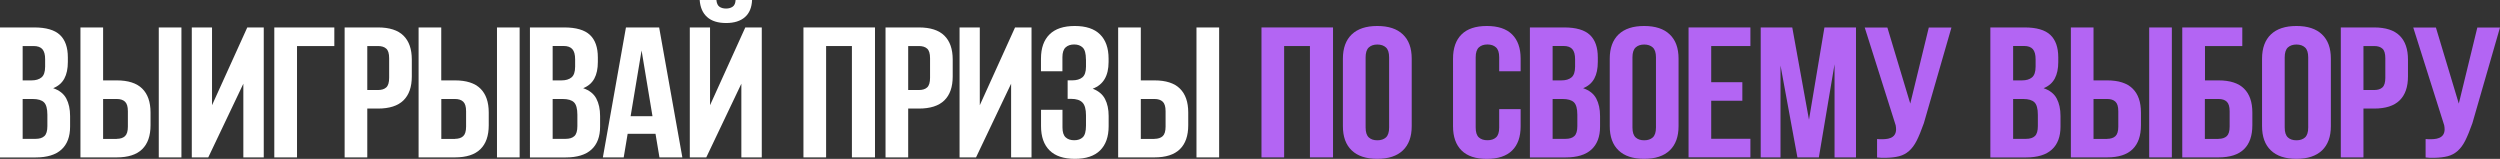
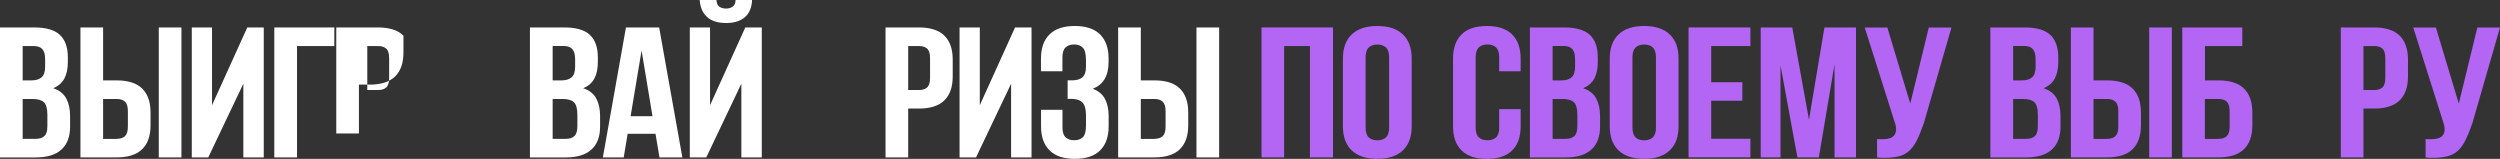
<svg xmlns="http://www.w3.org/2000/svg" version="1.1" id="Слой_1" x="0px" y="0px" viewBox="0 0 412.69 26.23" style="enable-background:new 0 0 412.69 26.23;" xml:space="preserve">
  <rect x="0" y="0" width="412.69" height="26.23" fill="#333333" stroke="none" />
  <style type="text/css"> .st0{fill:#FFFFFF;} .st1{fill:#B365F3;} </style>
  <g>
    <path class="st0" d="M5.65,4.53c1.95,0,3.36,0.41,4.24,1.23c0.87,0.82,1.31,2.05,1.31,3.71v0.77c0,1.1-0.19,2.01-0.58,2.73 c-0.39,0.72-1,1.25-1.84,1.59c1.02,0.35,1.74,0.91,2.16,1.7c0.42,0.79,0.63,1.75,0.63,2.9v1.75c0,1.65-0.48,2.92-1.43,3.78 c-0.95,0.87-2.37,1.3-4.26,1.3H0V4.53H5.65z M3.74,7.6v5.67h1.46c0.7,0,1.25-0.16,1.65-0.49c0.4-0.33,0.6-0.92,0.6-1.78V9.8 C7.46,9.03,7.3,8.47,7,8.12C6.69,7.77,6.21,7.6,5.55,7.6H3.74z M3.74,16.33v6.59h2.14c0.64,0,1.12-0.15,1.45-0.46 c0.33-0.31,0.49-0.86,0.49-1.65v-1.87c0-1-0.19-1.69-0.56-2.05s-0.99-0.55-1.86-0.55H3.74z" />
    <path class="st0" d="M17.02,13.27h2.25c1.88,0,3.29,0.45,4.2,1.35c0.92,0.9,1.38,2.22,1.38,3.95v2.11c0,1.74-0.46,3.05-1.38,3.95 c-0.92,0.9-2.32,1.35-4.2,1.35h-5.99V4.53h3.74V13.27z M19.27,22.92c0.59,0,1.04-0.15,1.36-0.44c0.32-0.3,0.48-0.82,0.48-1.58 v-2.54c0-0.76-0.16-1.28-0.48-1.58c-0.32-0.3-0.77-0.44-1.36-0.44h-2.25v6.59H19.27z M26.21,4.53h3.74v21.45h-3.74V4.53z" />
    <path class="st0" d="M34.38,25.98h-2.72V4.53H35v12.84l5.82-12.84h2.72v21.45h-3.37V13.82L34.38,25.98z" />
    <path class="st0" d="M49.02,25.98h-3.74V4.53h9.91V7.6h-6.16V25.98z" />
-     <path class="st0" d="M62.4,4.53c1.88,0,3.29,0.45,4.2,1.35c0.92,0.9,1.38,2.22,1.38,3.95v2.79c0,1.74-0.46,3.05-1.38,3.95 c-0.92,0.9-2.32,1.35-4.2,1.35h-1.77v8.06h-3.74V4.53H62.4z M60.63,7.6v7.26h1.77c0.59,0,1.04-0.14,1.36-0.43 c0.32-0.29,0.48-0.82,0.48-1.59V9.62c0-0.78-0.16-1.31-0.48-1.59C63.44,7.74,62.99,7.6,62.4,7.6H60.63z" />
-     <path class="st0" d="M72.85,13.27h2.25c1.88,0,3.29,0.45,4.2,1.35c0.92,0.9,1.38,2.22,1.38,3.95v2.11c0,1.74-0.46,3.05-1.38,3.95 c-0.92,0.9-2.32,1.35-4.2,1.35H69.1V4.53h3.74V13.27z M75.1,22.92c0.59,0,1.04-0.15,1.36-0.44c0.32-0.3,0.48-0.82,0.48-1.58v-2.54 c0-0.76-0.16-1.28-0.48-1.58c-0.32-0.3-0.77-0.44-1.36-0.44h-2.25v6.59H75.1z M82.04,4.53h3.74v21.45h-3.74V4.53z" />
+     <path class="st0" d="M62.4,4.53c1.88,0,3.29,0.45,4.2,1.35v2.79c0,1.74-0.46,3.05-1.38,3.95 c-0.92,0.9-2.32,1.35-4.2,1.35h-1.77v8.06h-3.74V4.53H62.4z M60.63,7.6v7.26h1.77c0.59,0,1.04-0.14,1.36-0.43 c0.32-0.29,0.48-0.82,0.48-1.59V9.62c0-0.78-0.16-1.31-0.48-1.59C63.44,7.74,62.99,7.6,62.4,7.6H60.63z" />
    <path class="st0" d="M93.14,4.53c1.95,0,3.36,0.41,4.24,1.23c0.87,0.82,1.31,2.05,1.31,3.71v0.77c0,1.1-0.19,2.01-0.58,2.73 c-0.39,0.72-1,1.25-1.84,1.59c1.02,0.35,1.74,0.91,2.16,1.7c0.42,0.79,0.63,1.75,0.63,2.9v1.75c0,1.65-0.48,2.92-1.43,3.78 c-0.95,0.87-2.37,1.3-4.26,1.3h-5.89V4.53H93.14z M91.23,7.6v5.67h1.46c0.7,0,1.25-0.16,1.65-0.49c0.4-0.33,0.6-0.92,0.6-1.78V9.8 c0-0.78-0.15-1.34-0.46-1.69c-0.31-0.35-0.79-0.52-1.45-0.52H91.23z M91.23,16.33v6.59h2.14c0.64,0,1.12-0.15,1.45-0.46 c0.33-0.31,0.49-0.86,0.49-1.65v-1.87c0-1-0.19-1.69-0.56-2.05s-0.99-0.55-1.86-0.55H91.23z" />
    <path class="st0" d="M112.64,25.98h-3.78l-0.65-3.89h-4.6l-0.65,3.89h-3.44l3.81-21.45h5.48L112.64,25.98z M104.1,19.18h3.61 l-1.8-10.85L104.1,19.18z" />
    <path class="st0" d="M116.59,25.98h-2.72V4.53h3.34v12.84l5.82-12.84h2.72v21.45h-3.37V13.82L116.59,25.98z M119.86,1.41 c0.43,0,0.79-0.1,1.09-0.31c0.29-0.2,0.45-0.57,0.48-1.1h2.72c-0.05,1.23-0.44,2.17-1.17,2.82c-0.74,0.65-1.78,0.98-3.11,0.98 c-1.36,0-2.41-0.33-3.13-0.98C116,2.17,115.59,1.23,115.5,0h2.76c0.05,0.53,0.21,0.9,0.49,1.1C119.04,1.31,119.41,1.41,119.86,1.41 z" />
-     <path class="st0" d="M136.37,25.98h-3.74V4.53h11.81v21.45h-3.81V7.6h-4.26V25.98z" />
    <path class="st0" d="M151.69,4.53c1.88,0,3.29,0.45,4.2,1.35c0.92,0.9,1.38,2.22,1.38,3.95v2.79c0,1.74-0.46,3.05-1.38,3.95 c-0.92,0.9-2.32,1.35-4.2,1.35h-1.77v8.06h-3.74V4.53H151.69z M149.92,7.6v7.26h1.77c0.59,0,1.04-0.14,1.36-0.43 c0.32-0.29,0.48-0.82,0.48-1.59V9.62c0-0.78-0.16-1.31-0.48-1.59c-0.32-0.29-0.77-0.43-1.36-0.43H149.92z" />
    <path class="st0" d="M161.12,25.98h-2.72V4.53h3.34v12.84l5.82-12.84h2.72v21.45h-3.37V13.82L161.12,25.98z" />
    <path class="st0" d="M179.26,9.8c0-0.96-0.18-1.61-0.53-1.95c-0.35-0.34-0.82-0.51-1.41-0.51c-0.59,0-1.06,0.16-1.41,0.48 c-0.35,0.32-0.53,0.86-0.53,1.64v2.3h-3.54V9.68c0-1.74,0.47-3.07,1.41-4c0.94-0.93,2.33-1.39,4.17-1.39s3.23,0.46,4.17,1.39 c0.94,0.93,1.41,2.26,1.41,4v0.55c0,2.29-0.87,3.76-2.62,4.41c0.95,0.37,1.63,0.93,2.03,1.7c0.4,0.77,0.6,1.7,0.6,2.8v1.69 c0,1.74-0.47,3.07-1.41,4c-0.94,0.93-2.33,1.39-4.17,1.39s-3.23-0.46-4.17-1.39c-0.94-0.93-1.41-2.26-1.41-4v-2.7h3.54v2.91 c0,0.78,0.18,1.32,0.53,1.64c0.35,0.32,0.82,0.47,1.41,0.47c0.59,0,1.06-0.16,1.41-0.49c0.35-0.33,0.53-0.97,0.53-1.93v-1.69 c0-1-0.19-1.71-0.58-2.11c-0.39-0.41-1.01-0.61-1.87-0.61h-0.58v-3.06h0.78c0.7,0,1.25-0.16,1.65-0.49c0.4-0.33,0.6-0.92,0.6-1.78 V9.8z" />
    <path class="st0" d="M188.32,13.27h2.25c1.88,0,3.29,0.45,4.2,1.35c0.92,0.9,1.38,2.22,1.38,3.95v2.11c0,1.74-0.46,3.05-1.38,3.95 c-0.92,0.9-2.32,1.35-4.2,1.35h-5.99V4.53h3.74V13.27z M190.57,22.92c0.59,0,1.04-0.15,1.36-0.44c0.32-0.3,0.48-0.82,0.48-1.58 v-2.54c0-0.76-0.16-1.28-0.48-1.58c-0.32-0.3-0.77-0.44-1.36-0.44h-2.25v6.59H190.57z M197.51,4.53h3.74v21.45h-3.74V4.53z" />
    <path class="st1" d="M211.98,25.98h-3.74V4.53h11.81v21.45h-3.81V7.6h-4.26V25.98z" />
    <path class="st1" d="M221.68,9.68c0-1.74,0.49-3.07,1.46-4c0.98-0.93,2.38-1.39,4.22-1.39c1.84,0,3.25,0.46,4.22,1.39 c0.98,0.93,1.46,2.26,1.46,4v11.15c0,1.74-0.49,3.07-1.46,4c-0.98,0.93-2.38,1.39-4.22,1.39c-1.84,0-3.25-0.46-4.22-1.39 c-0.98-0.93-1.46-2.26-1.46-4V9.68z M225.43,21.05c0,0.78,0.18,1.32,0.53,1.64c0.35,0.32,0.82,0.47,1.41,0.47 c0.59,0,1.06-0.16,1.41-0.47c0.35-0.32,0.53-0.86,0.53-1.64V9.47c0-0.78-0.18-1.32-0.53-1.64c-0.35-0.32-0.82-0.48-1.41-0.48 c-0.59,0-1.06,0.16-1.41,0.48c-0.35,0.32-0.53,0.86-0.53,1.64V21.05z" />
    <path class="st1" d="M251.02,18.02v2.85c0,1.73-0.47,3.06-1.41,3.98c-0.94,0.92-2.33,1.38-4.17,1.38c-1.84,0-3.23-0.46-4.17-1.39 c-0.94-0.93-1.41-2.26-1.41-4V9.68c0-1.74,0.47-3.07,1.41-4c0.94-0.93,2.33-1.39,4.17-1.39c1.84,0,3.23,0.46,4.17,1.39 c0.94,0.93,1.41,2.26,1.41,4v2.08h-3.54v-2.3c0-0.78-0.18-1.32-0.53-1.64c-0.35-0.32-0.82-0.48-1.41-0.48 c-0.59,0-1.06,0.16-1.41,0.48c-0.35,0.32-0.53,0.87-0.53,1.64v11.6c0,0.78,0.18,1.32,0.53,1.63c0.35,0.31,0.82,0.46,1.41,0.46 c0.59,0,1.06-0.15,1.41-0.46c0.35-0.31,0.53-0.85,0.53-1.62v-3.06H251.02z" />
    <path class="st1" d="M258.21,4.53c1.95,0,3.36,0.41,4.24,1.23c0.87,0.82,1.31,2.05,1.31,3.71v0.77c0,1.1-0.19,2.01-0.58,2.73 c-0.39,0.72-1,1.25-1.84,1.59c1.02,0.35,1.74,0.91,2.16,1.7c0.42,0.79,0.63,1.75,0.63,2.9v1.75c0,1.65-0.48,2.92-1.43,3.78 c-0.95,0.87-2.37,1.3-4.26,1.3h-5.89V4.53H258.21z M256.3,7.6v5.67h1.46c0.7,0,1.25-0.16,1.65-0.49c0.4-0.33,0.6-0.92,0.6-1.78V9.8 c0-0.78-0.15-1.34-0.46-1.69c-0.31-0.35-0.79-0.52-1.45-0.52H256.3z M256.3,16.33v6.59h2.14c0.64,0,1.12-0.15,1.45-0.46 c0.33-0.31,0.49-0.86,0.49-1.65v-1.87c0-1-0.19-1.69-0.56-2.05s-0.99-0.55-1.86-0.55H256.3z" />
    <path class="st1" d="M265.73,9.68c0-1.74,0.49-3.07,1.46-4c0.98-0.93,2.38-1.39,4.22-1.39c1.84,0,3.25,0.46,4.22,1.39 c0.98,0.93,1.46,2.26,1.46,4v11.15c0,1.74-0.49,3.07-1.46,4c-0.98,0.93-2.38,1.39-4.22,1.39c-1.84,0-3.25-0.46-4.22-1.39 c-0.98-0.93-1.46-2.26-1.46-4V9.68z M269.48,21.05c0,0.78,0.18,1.32,0.53,1.64c0.35,0.32,0.82,0.47,1.41,0.47 c0.59,0,1.06-0.16,1.41-0.47c0.35-0.32,0.53-0.86,0.53-1.64V9.47c0-0.78-0.18-1.32-0.53-1.64c-0.35-0.32-0.82-0.48-1.41-0.48 c-0.59,0-1.06,0.16-1.41,0.48c-0.35,0.32-0.53,0.86-0.53,1.64V21.05z" />
    <path class="st1" d="M282.48,13.57h5.14v3.06h-5.14v6.28h6.47v3.06h-10.21V4.53h10.21V7.6h-6.47V13.57z" />
    <path class="st1" d="M298.62,19.76l2.55-15.23h5.21v21.45h-3.54V10.6l-2.59,15.38h-3.54l-2.79-15.17v15.17h-3.27V4.53h5.21 L298.62,19.76z" />
    <path class="st1" d="M309.85,22.95c0.2,0.02,0.36,0.03,0.48,0.03c0.11,0,0.27,0,0.48,0c0.29,0,0.59-0.03,0.89-0.09 c0.29-0.06,0.55-0.17,0.77-0.34c0.22-0.16,0.37-0.39,0.46-0.69c0.09-0.3,0.09-0.69,0-1.18l-5.11-16.14h3.74l3.78,12.56l3.06-12.56 h3.74l-4.56,15.81c-0.41,1.16-0.8,2.11-1.17,2.85s-0.8,1.31-1.28,1.73c-0.48,0.42-1.02,0.7-1.63,0.86s-1.34,0.24-2.18,0.26 c-0.34,0-0.59,0-0.75,0s-0.4-0.02-0.71-0.06V22.95z" />
    <path class="st1" d="M334.22,4.53c1.95,0,3.36,0.41,4.24,1.23c0.87,0.82,1.31,2.05,1.31,3.71v0.77c0,1.1-0.19,2.01-0.58,2.73 c-0.39,0.72-1,1.25-1.84,1.59c1.02,0.35,1.74,0.91,2.16,1.7c0.42,0.79,0.63,1.75,0.63,2.9v1.75c0,1.65-0.48,2.92-1.43,3.78 c-0.95,0.87-2.37,1.3-4.26,1.3h-5.89V4.53H334.22z M332.32,7.6v5.67h1.46c0.7,0,1.25-0.16,1.65-0.49c0.4-0.33,0.6-0.92,0.6-1.78 V9.8c0-0.78-0.15-1.34-0.46-1.69c-0.31-0.35-0.79-0.52-1.45-0.52H332.32z M332.32,16.33v6.59h2.14c0.64,0,1.12-0.15,1.45-0.46 c0.33-0.31,0.49-0.86,0.49-1.65v-1.87c0-1-0.19-1.69-0.56-2.05s-0.99-0.55-1.86-0.55H332.32z" />
    <path class="st1" d="M345.59,13.27h2.25c1.88,0,3.29,0.45,4.2,1.35c0.92,0.9,1.38,2.22,1.38,3.95v2.11c0,1.74-0.46,3.05-1.38,3.95 c-0.92,0.9-2.32,1.35-4.2,1.35h-5.99V4.53h3.74V13.27z M347.84,22.92c0.59,0,1.04-0.15,1.36-0.44c0.32-0.3,0.48-0.82,0.48-1.58 v-2.54c0-0.76-0.16-1.28-0.48-1.58c-0.32-0.3-0.77-0.44-1.36-0.44h-2.25v6.59H347.84z M354.78,4.53h3.74v21.45h-3.74V4.53z" />
    <path class="st1" d="M363.98,13.27h2.25c1.88,0,3.29,0.45,4.2,1.35c0.92,0.9,1.38,2.22,1.38,3.95v2.11c0,1.74-0.46,3.05-1.38,3.95 c-0.92,0.9-2.32,1.35-4.2,1.35h-5.99V4.53h9.91V7.6h-6.16V13.27z M366.22,22.92c0.59,0,1.04-0.15,1.36-0.44 c0.32-0.3,0.48-0.82,0.48-1.58v-2.54c0-0.76-0.16-1.28-0.48-1.58c-0.32-0.3-0.77-0.44-1.36-0.44h-2.25v6.59H366.22z" />
-     <path class="st1" d="M373.41,9.68c0-1.74,0.49-3.07,1.46-4c0.98-0.93,2.38-1.39,4.22-1.39c1.84,0,3.25,0.46,4.22,1.39 c0.98,0.93,1.46,2.26,1.46,4v11.15c0,1.74-0.49,3.07-1.46,4c-0.98,0.93-2.38,1.39-4.22,1.39c-1.84,0-3.25-0.46-4.22-1.39 c-0.98-0.93-1.46-2.26-1.46-4V9.68z M377.15,21.05c0,0.78,0.18,1.32,0.53,1.64c0.35,0.32,0.82,0.47,1.41,0.47 c0.59,0,1.06-0.16,1.41-0.47c0.35-0.32,0.53-0.86,0.53-1.64V9.47c0-0.78-0.18-1.32-0.53-1.64c-0.35-0.32-0.82-0.48-1.41-0.48 c-0.59,0-1.06,0.16-1.41,0.48c-0.35,0.32-0.53,0.86-0.53,1.64V21.05z" />
    <path class="st1" d="M391.92,4.53c1.88,0,3.29,0.45,4.2,1.35c0.92,0.9,1.38,2.22,1.38,3.95v2.79c0,1.74-0.46,3.05-1.38,3.95 c-0.92,0.9-2.32,1.35-4.2,1.35h-1.77v8.06h-3.74V4.53H391.92z M390.15,7.6v7.26h1.77c0.59,0,1.04-0.14,1.36-0.43 c0.32-0.29,0.48-0.82,0.48-1.59V9.62c0-0.78-0.16-1.31-0.48-1.59c-0.32-0.29-0.77-0.43-1.36-0.43H390.15z" />
    <path class="st1" d="M400.4,22.95c0.2,0.02,0.36,0.03,0.48,0.03c0.11,0,0.27,0,0.48,0c0.29,0,0.59-0.03,0.89-0.09 c0.29-0.06,0.55-0.17,0.77-0.34c0.22-0.16,0.37-0.39,0.46-0.69c0.09-0.3,0.09-0.69,0-1.18l-5.11-16.14h3.74l3.78,12.56l3.06-12.56 h3.74l-4.56,15.81c-0.41,1.16-0.8,2.11-1.17,2.85s-0.8,1.31-1.28,1.73c-0.48,0.42-1.02,0.7-1.63,0.86s-1.34,0.24-2.18,0.26 c-0.34,0-0.59,0-0.75,0s-0.4-0.02-0.71-0.06V22.95z" />
  </g>
</svg>